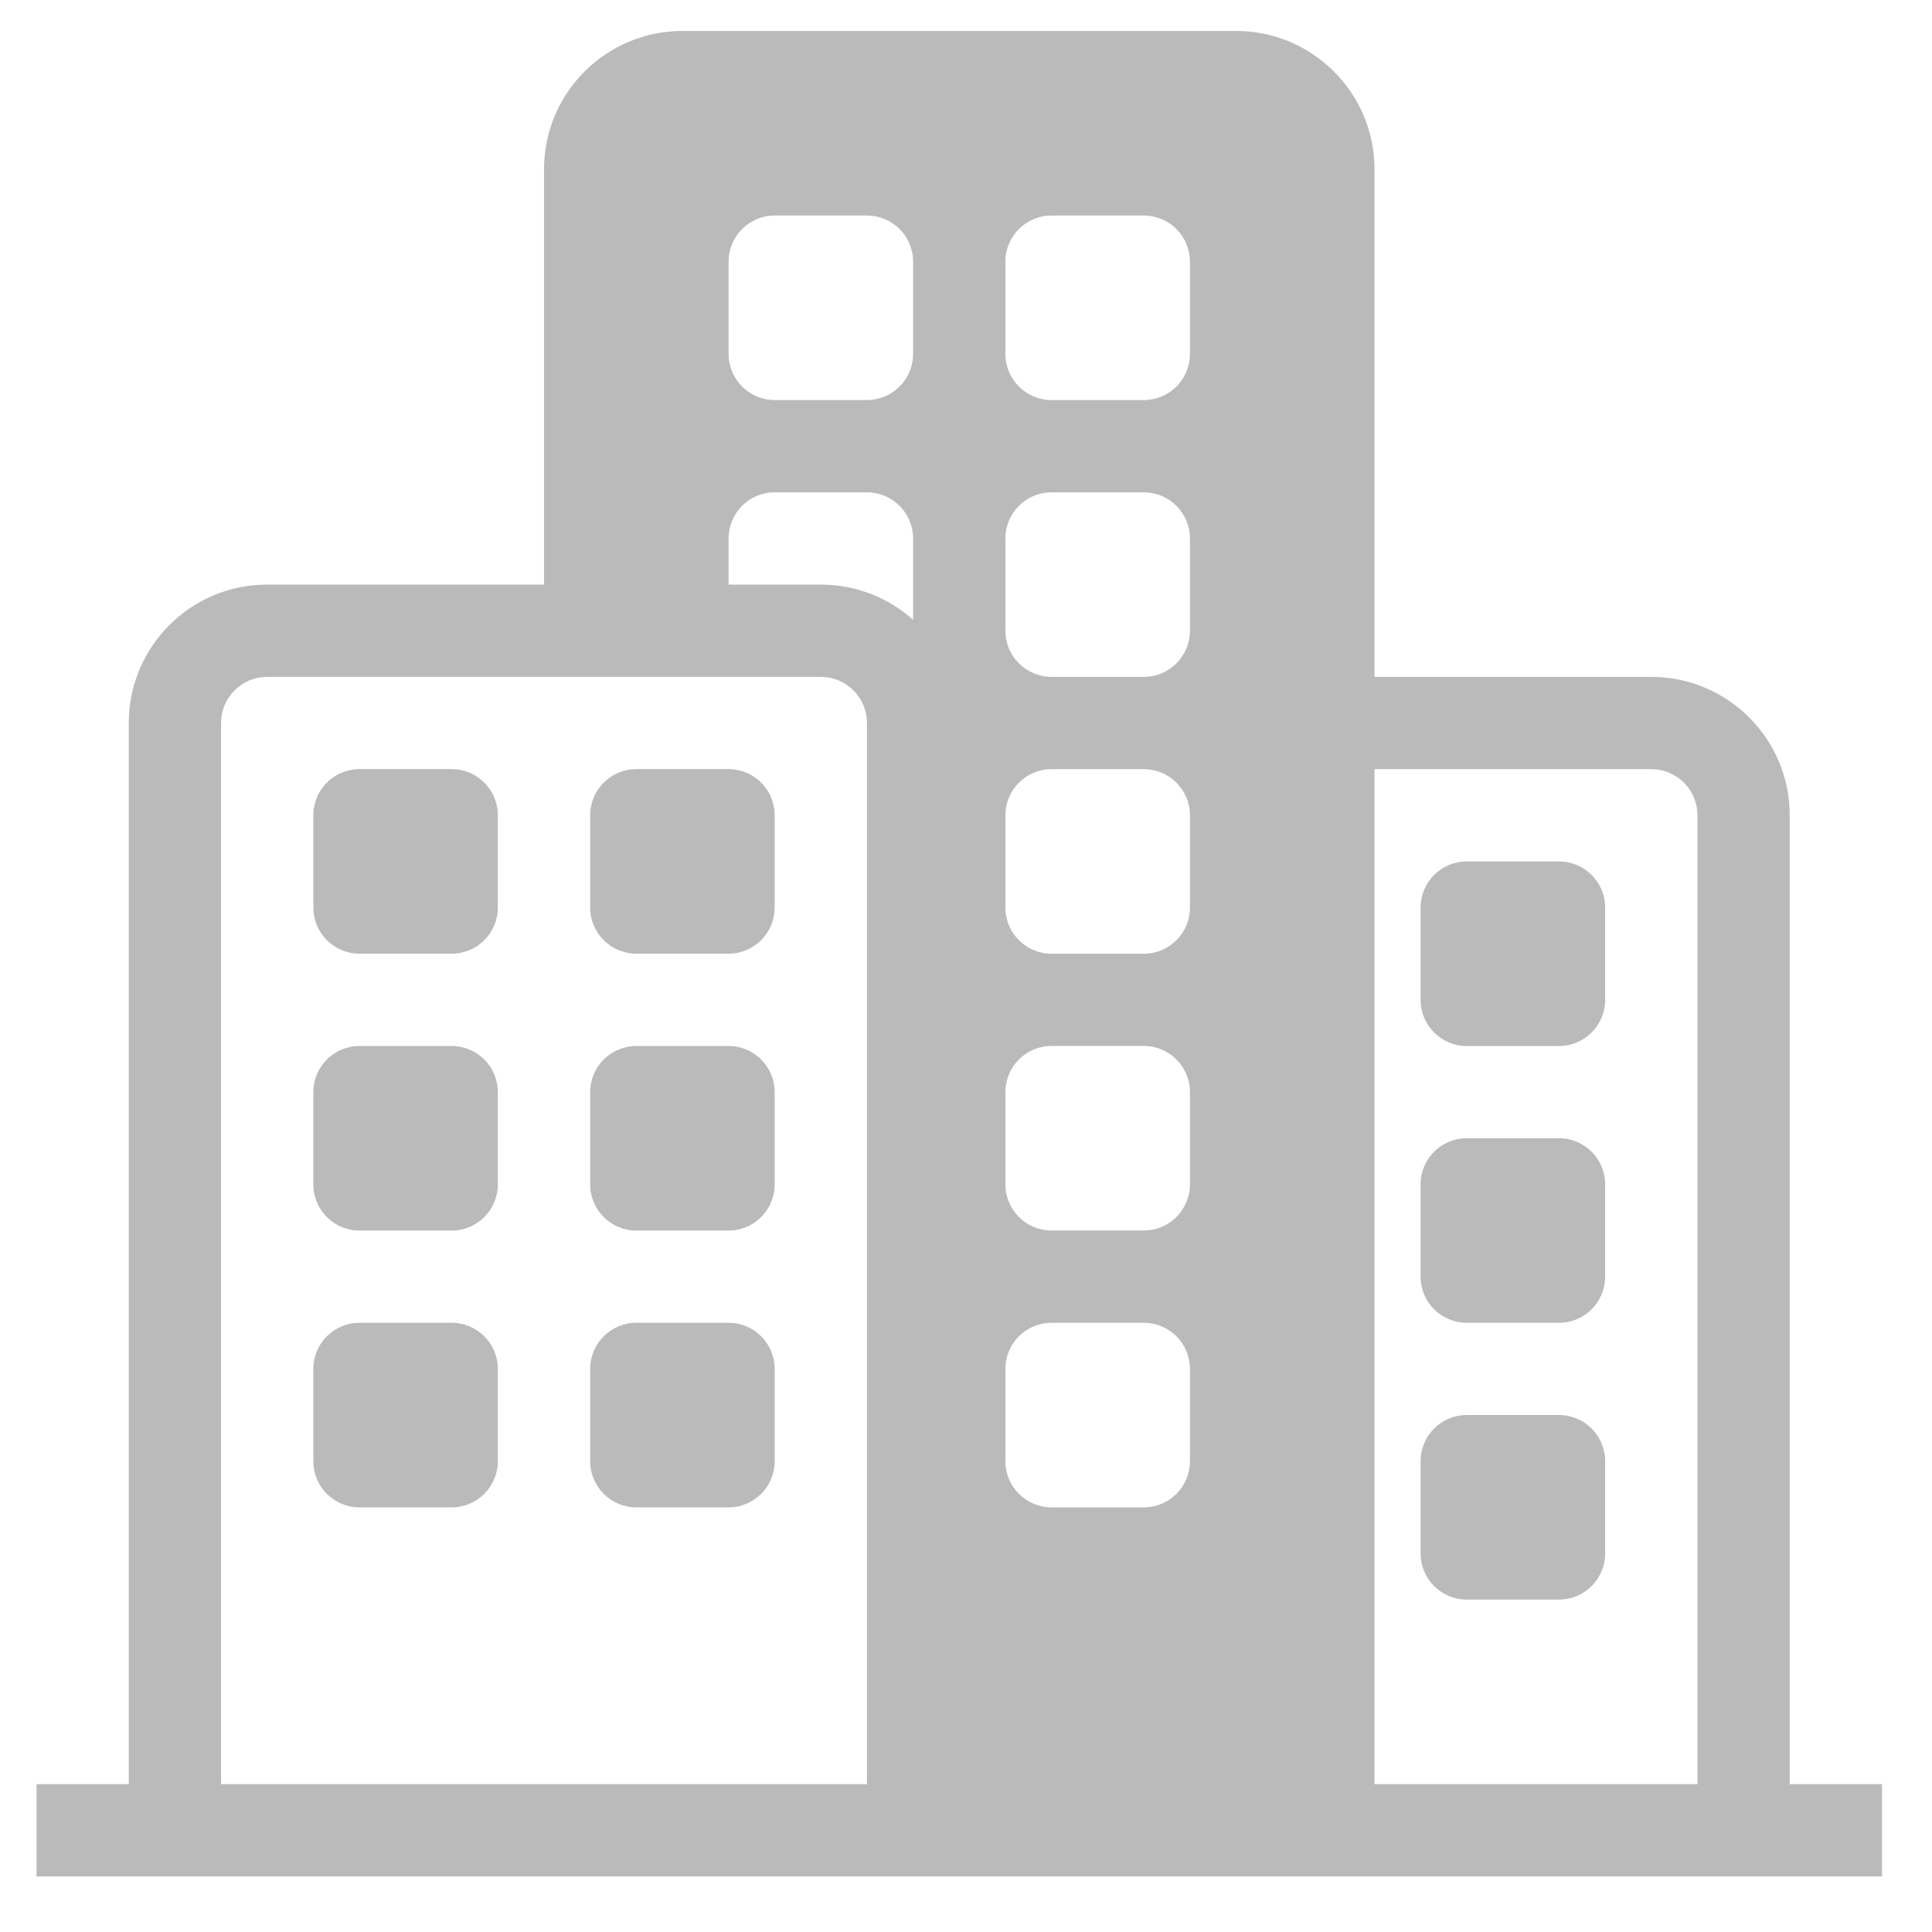
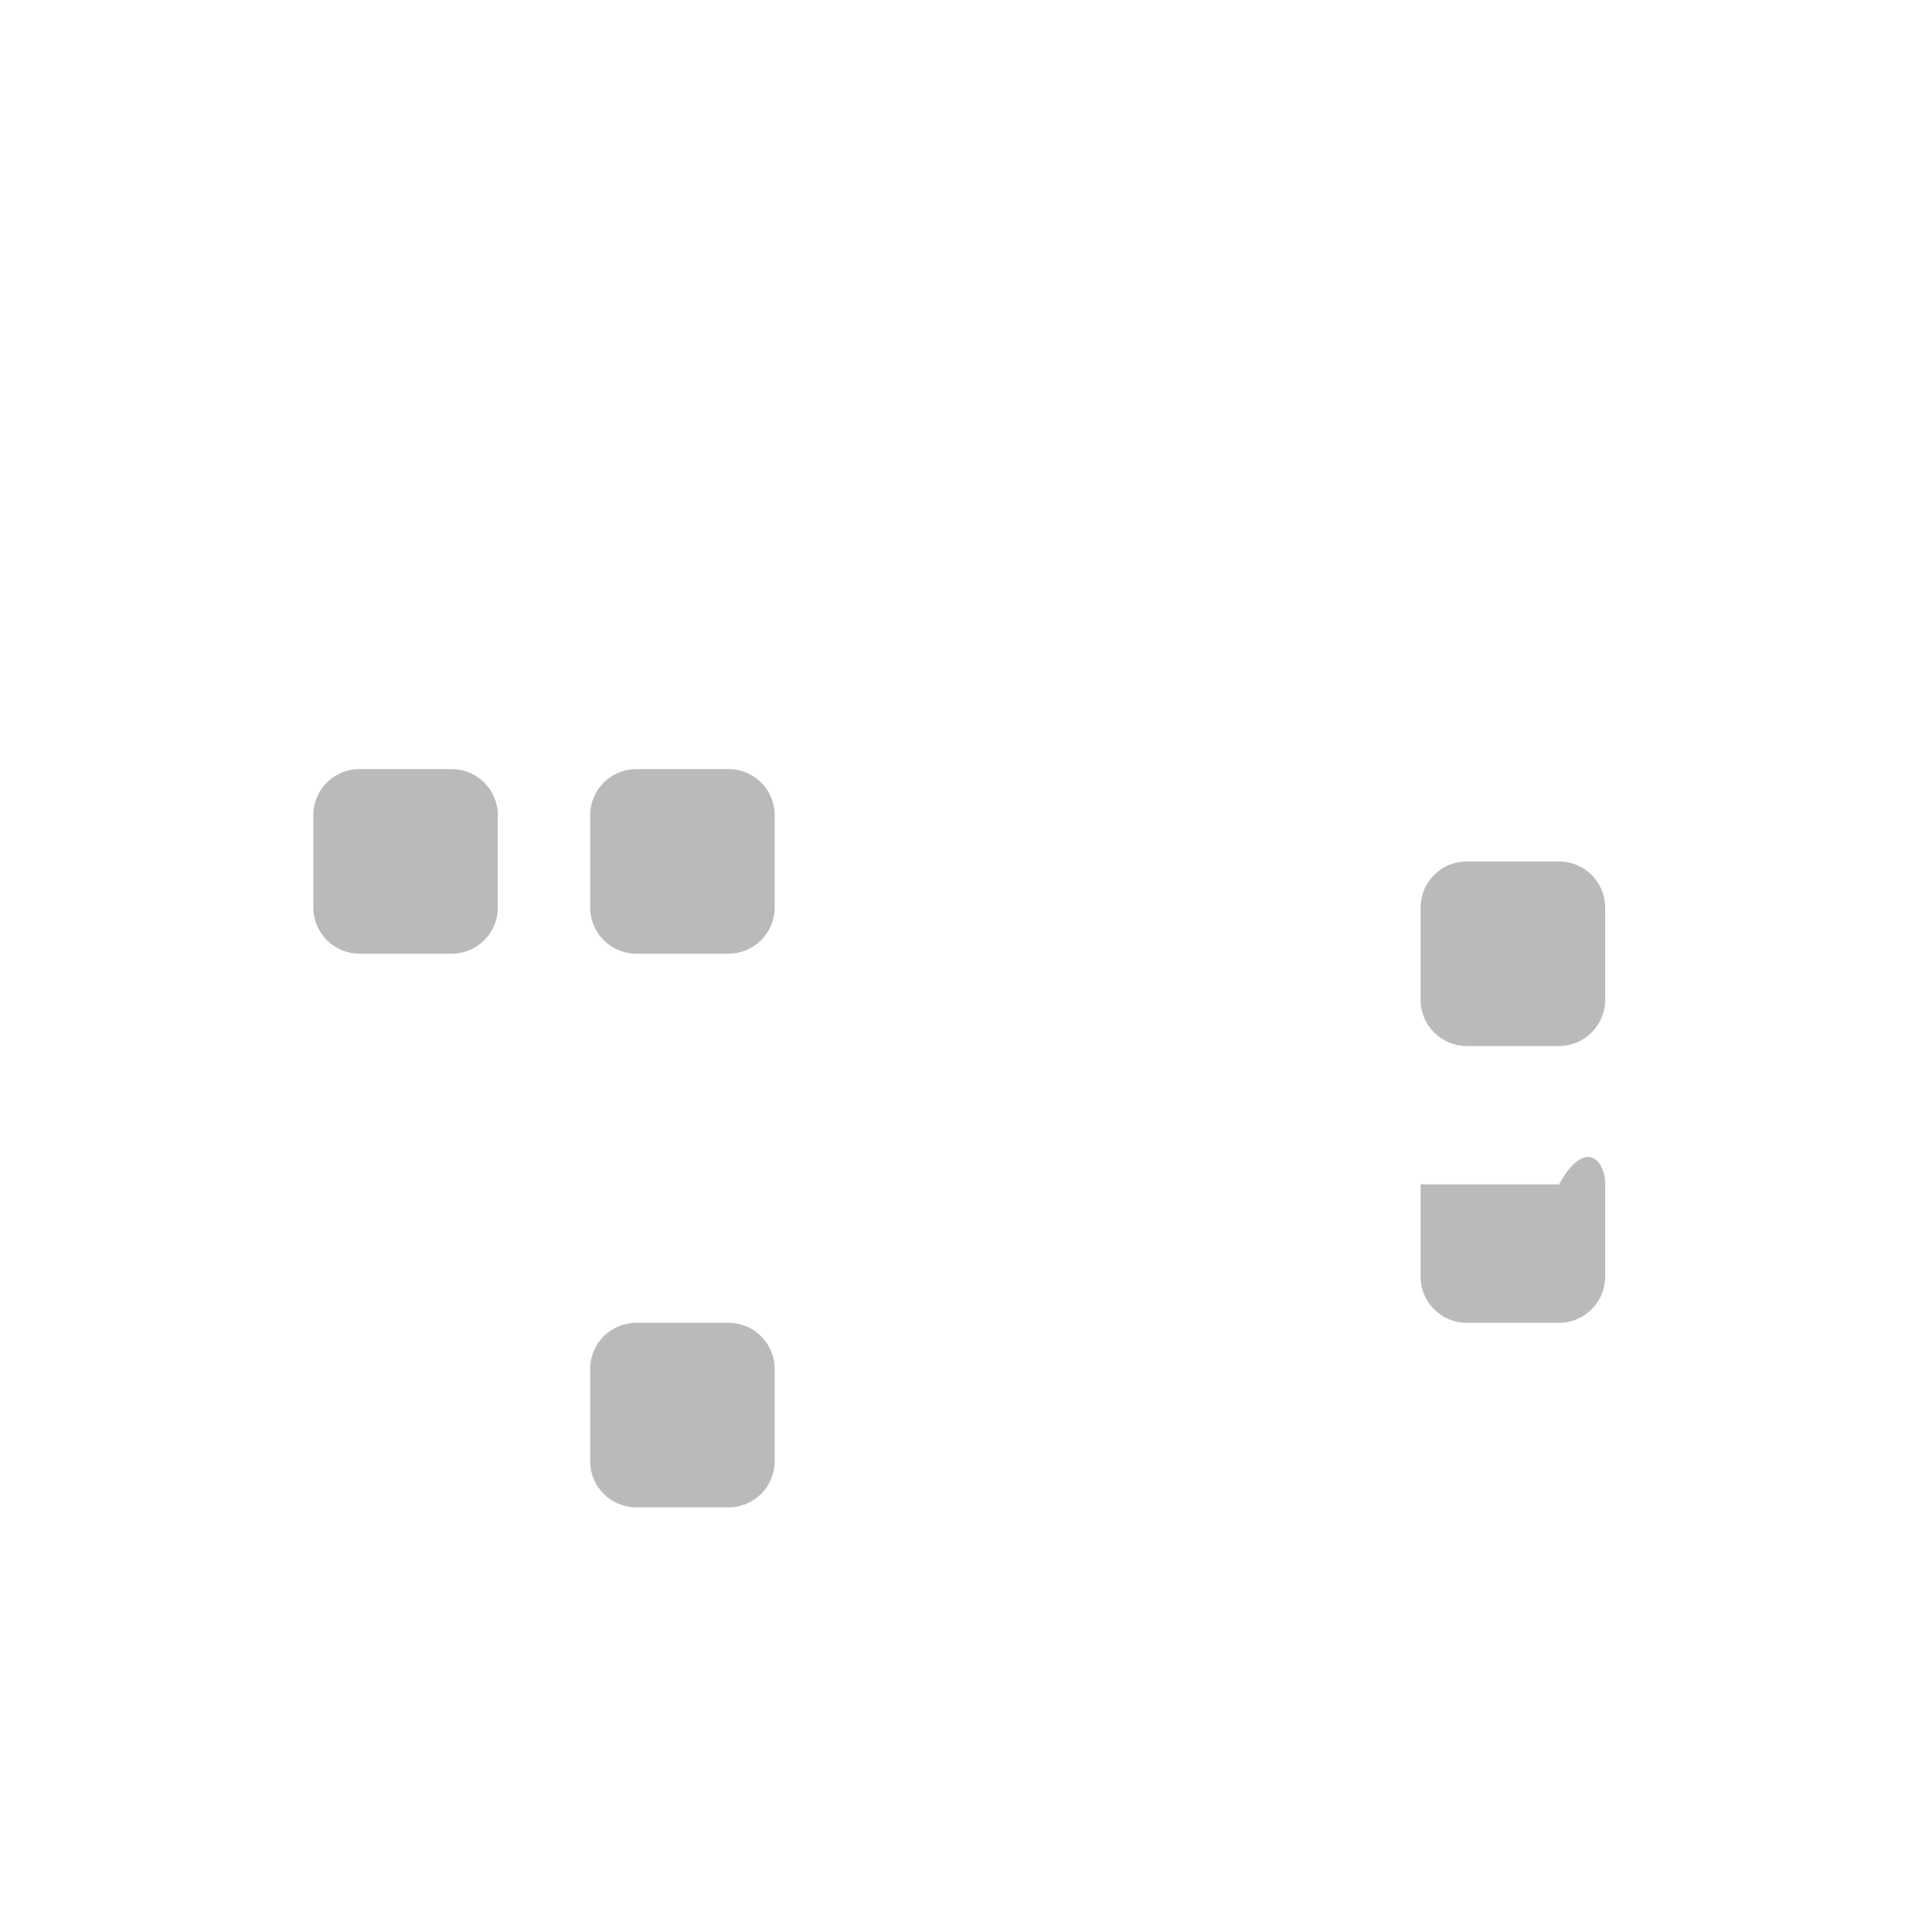
<svg xmlns="http://www.w3.org/2000/svg" width="34" height="34" viewBox="0 0 34 34" fill="none">
  <path d="M5.514 14.347C5.514 13.899 5.877 13.535 6.326 13.535H7.949C8.398 13.535 8.761 13.899 8.761 14.347V15.971C8.761 16.419 8.398 16.783 7.949 16.783H6.326C5.877 16.783 5.514 16.419 5.514 15.971V14.347Z" fill="#BABABA" />
  <path d="M10.386 14.347C10.386 13.899 10.749 13.535 11.198 13.535H12.822C13.27 13.535 13.633 13.899 13.633 14.347V15.971C13.633 16.419 13.27 16.783 12.822 16.783H11.198C10.749 16.783 10.386 16.419 10.386 15.971V14.347Z" fill="#BABABA" />
-   <path d="M6.326 18.408C5.877 18.408 5.514 18.772 5.514 19.22V20.844C5.514 21.292 5.877 21.656 6.326 21.656H7.949C8.398 21.656 8.761 21.292 8.761 20.844V19.22C8.761 18.772 8.398 18.408 7.949 18.408H6.326Z" fill="#BABABA" />
-   <path d="M5.514 24.091C5.514 23.643 5.877 23.279 6.326 23.279H7.949C8.398 23.279 8.761 23.643 8.761 24.091V25.715C8.761 26.163 8.398 26.527 7.949 26.527H6.326C5.877 26.527 5.514 26.163 5.514 25.715V24.091Z" fill="#BABABA" />
-   <path d="M11.198 18.408C10.749 18.408 10.386 18.772 10.386 19.22V20.844C10.386 21.292 10.749 21.656 11.198 21.656H12.822C13.27 21.656 13.633 21.292 13.633 20.844V19.22C13.633 18.772 13.27 18.408 12.822 18.408H11.198Z" fill="#BABABA" />
  <path d="M10.386 24.091C10.386 23.643 10.749 23.279 11.198 23.279H12.822C13.27 23.279 13.633 23.643 13.633 24.091V25.715C13.633 26.163 13.27 26.527 12.822 26.527H11.198C10.749 26.527 10.386 26.163 10.386 25.715V24.091Z" fill="#BABABA" />
  <path d="M25.812 15.16C25.363 15.16 25 15.524 25 15.972V17.596C25 18.044 25.363 18.408 25.812 18.408H27.436C27.884 18.408 28.248 18.044 28.248 17.596V15.972C28.248 15.524 27.884 15.16 27.436 15.16H25.812Z" fill="#BABABA" />
-   <path d="M25 20.843C25 20.395 25.363 20.031 25.812 20.031H27.436C27.884 20.031 28.248 20.395 28.248 20.843V22.467C28.248 22.916 27.884 23.279 27.436 23.279H25.812C25.363 23.279 25 22.916 25 22.467V20.843Z" fill="#BABABA" />
-   <path d="M25.812 24.902C25.363 24.902 25 25.266 25 25.714V27.338C25 27.787 25.363 28.15 25.812 28.15H27.436C27.884 28.15 28.248 27.787 28.248 27.338V25.714C28.248 25.266 27.884 24.902 27.436 24.902H25.812Z" fill="#BABABA" />
-   <path fill-rule="evenodd" clip-rule="evenodd" d="M2.266 31.398H0.643V33.022H33.12V31.398H31.496V14.348C31.496 13.002 30.405 11.912 29.06 11.912H24.189V2.981C24.189 1.635 23.098 0.545 21.753 0.545H12.01C10.664 0.545 9.574 1.635 9.574 2.981V10.288H4.702C3.357 10.288 2.266 11.379 2.266 12.724V31.398ZM15.257 31.398V12.724C15.257 12.275 14.894 11.912 14.445 11.912H4.702C4.254 11.912 3.89 12.275 3.89 12.724V31.398H15.257ZM29.872 31.398V14.348C29.872 13.899 29.509 13.536 29.06 13.536H24.189V31.398H29.872ZM13.633 3.793C13.185 3.793 12.822 4.156 12.822 4.605V6.228C12.822 6.677 13.185 7.04 13.633 7.04H15.257C15.706 7.04 16.069 6.677 16.069 6.228V4.605C16.069 4.156 15.706 3.793 15.257 3.793H13.633ZM13.633 8.664C13.185 8.664 12.822 9.028 12.822 9.476V10.288H14.445C15.069 10.288 15.638 10.523 16.069 10.908V9.476C16.069 9.028 15.706 8.664 15.257 8.664H13.633ZM18.505 3.793C18.057 3.793 17.693 4.156 17.693 4.605V6.228C17.693 6.677 18.057 7.04 18.505 7.04H20.129C20.577 7.04 20.941 6.677 20.941 6.228V4.605C20.941 4.156 20.577 3.793 20.129 3.793H18.505ZM17.693 9.476C17.693 9.028 18.057 8.664 18.505 8.664H20.129C20.577 8.664 20.941 9.028 20.941 9.476V11.1C20.941 11.548 20.577 11.912 20.129 11.912H18.505C18.057 11.912 17.693 11.548 17.693 11.1V9.476ZM18.505 13.536C18.057 13.536 17.693 13.899 17.693 14.348V15.972C17.693 16.42 18.057 16.784 18.505 16.784H20.129C20.577 16.784 20.941 16.42 20.941 15.972V14.348C20.941 13.899 20.577 13.536 20.129 13.536H18.505ZM17.693 19.219C17.693 18.771 18.057 18.407 18.505 18.407H20.129C20.577 18.407 20.941 18.771 20.941 19.219V20.843C20.941 21.291 20.577 21.655 20.129 21.655H18.505C18.057 21.655 17.693 21.291 17.693 20.843V19.219ZM18.505 23.279C18.057 23.279 17.693 23.642 17.693 24.091V25.715C17.693 26.163 18.057 26.527 18.505 26.527H20.129C20.577 26.527 20.941 26.163 20.941 25.715V24.091C20.941 23.642 20.577 23.279 20.129 23.279H18.505Z" fill="#BABABA" />
+   <path d="M25 20.843H27.436C27.884 20.031 28.248 20.395 28.248 20.843V22.467C28.248 22.916 27.884 23.279 27.436 23.279H25.812C25.363 23.279 25 22.916 25 22.467V20.843Z" fill="#BABABA" />
</svg>